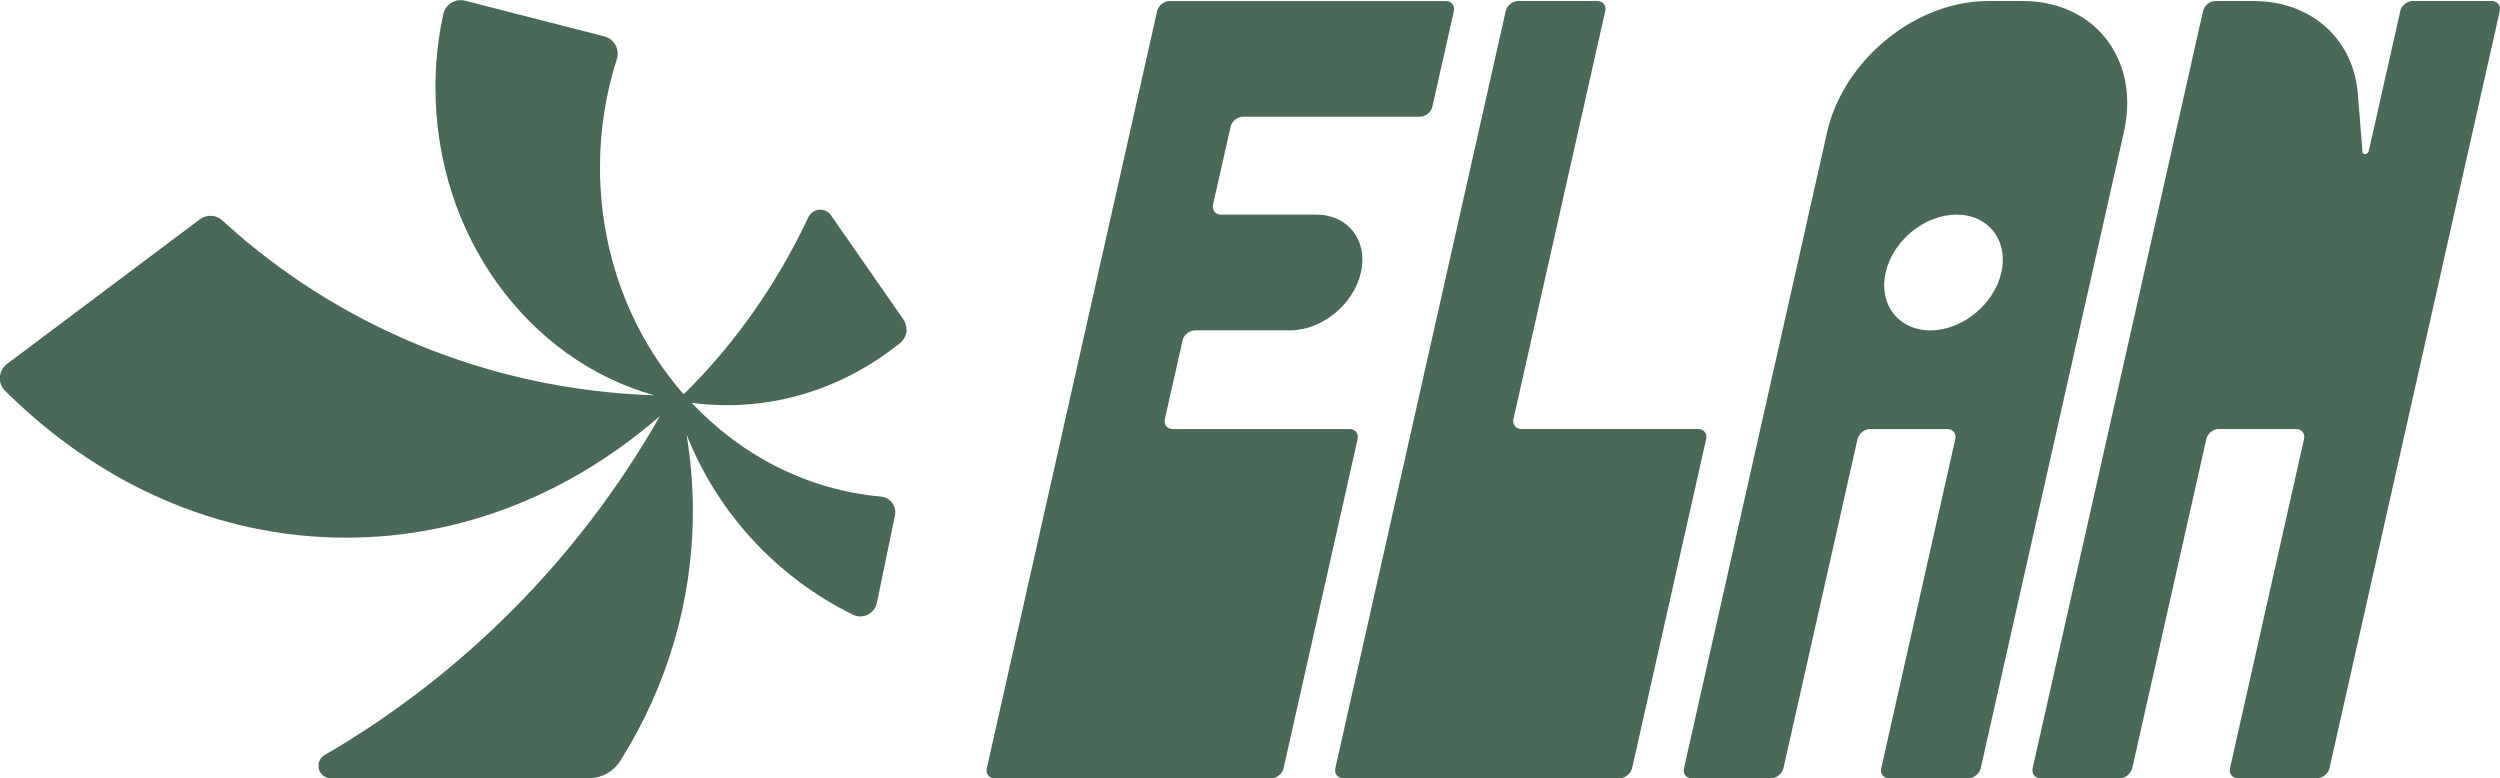
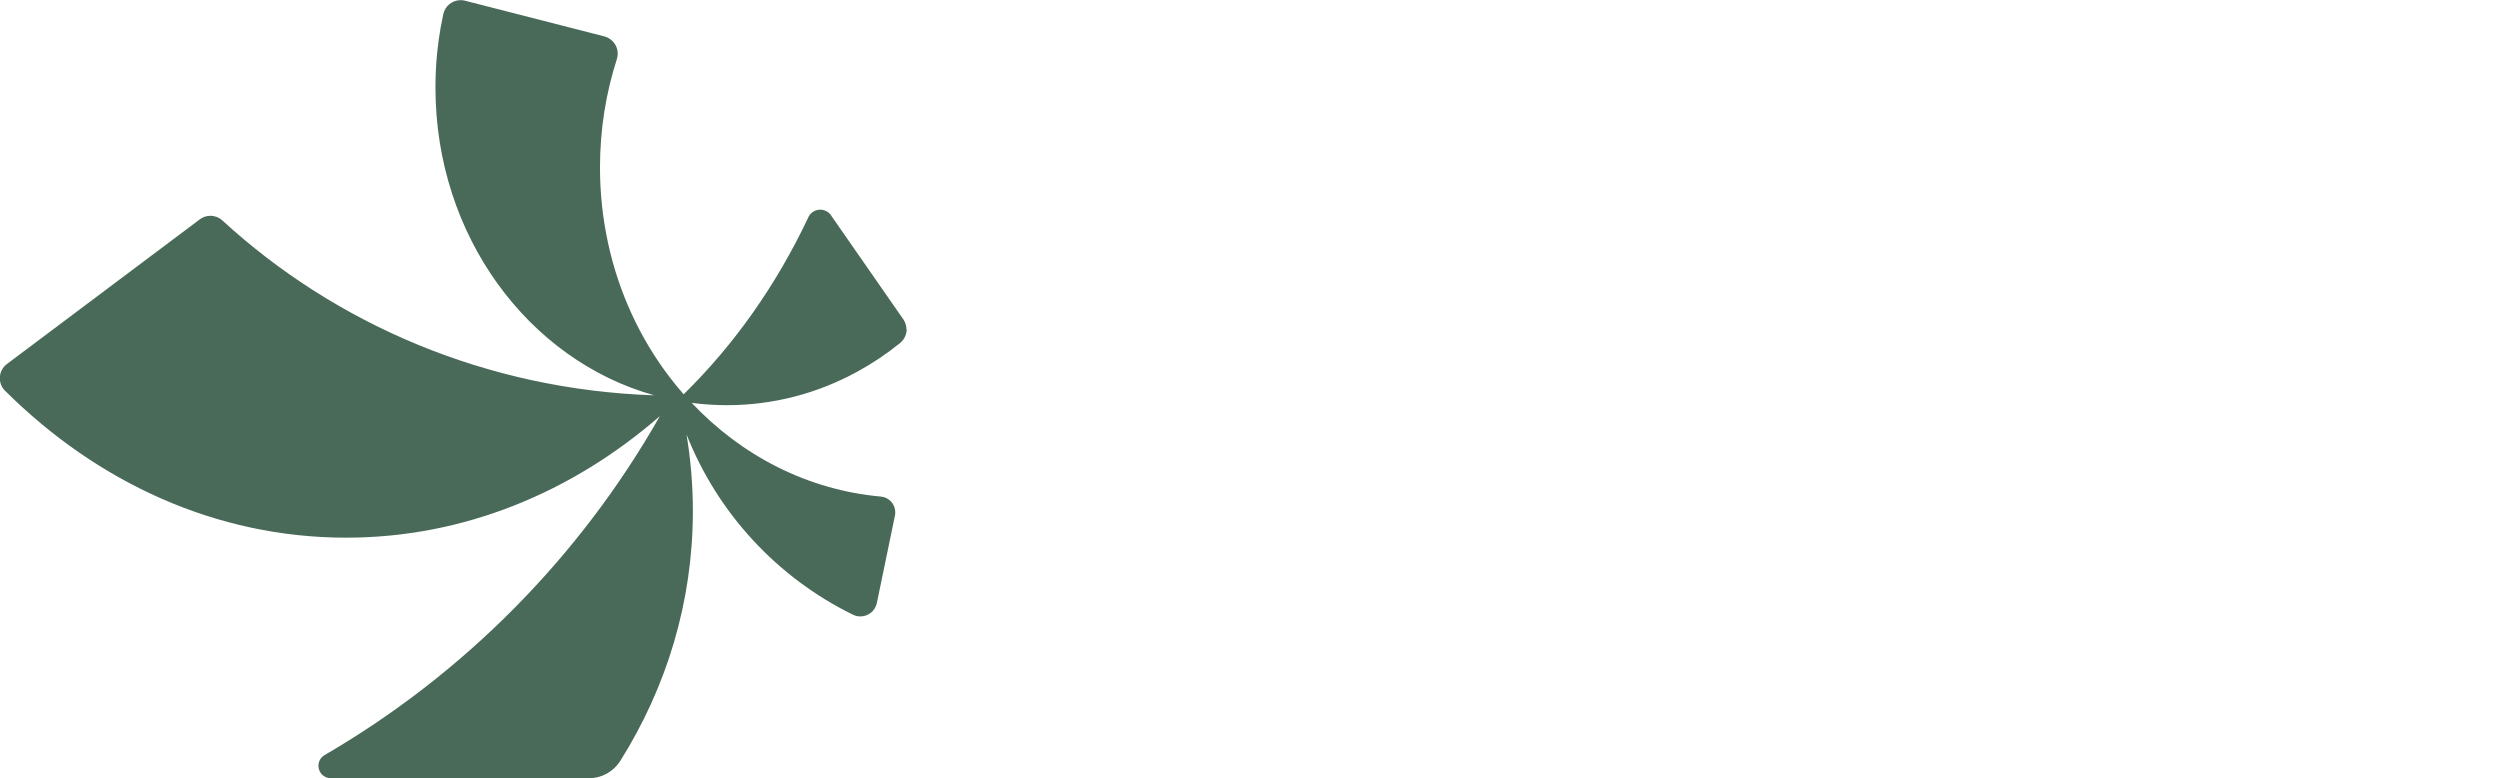
<svg xmlns="http://www.w3.org/2000/svg" id="Calque_1" data-name="Calque 1" viewBox="0 0 444.13 138.25">
  <defs>
    <style>
      .cls-1 {
        fill: #496a59;
      }
    </style>
  </defs>
  <path class="cls-1" d="M161.07,58.48c0,.95-.42,1.8-1.08,2.38-.07.06-.13.11-.2.17-2.35,1.89-4.86,3.56-7.49,5-6.96,3.81-14.83,5.95-23.15,5.95-2.12,0-4.21-.14-6.27-.41,8.82,9.35,20.58,15.49,33.65,16.65,1.42.14,2.52,1.34,2.52,2.8,0,.19-.02.38-.06.57l-3.21,15.51s0,.03-.01.05c-.29,1.35-1.49,2.36-2.92,2.36-.46,0-.89-.1-1.28-.29,0,0-.01,0-.02,0-.04-.02-.09-.04-.13-.07-13.38-6.59-23.96-18.01-29.46-31.98.74,4.44,1.13,8.99,1.13,13.62,0,16.13-4.67,31.26-12.83,44.28-.01.02-.02.04-.04.06-.05.08-.1.15-.15.23-1.19,1.75-3.19,2.9-5.46,2.9h-45.84c-1.21,0-2.2-.99-2.2-2.21,0-.8.42-1.5,1.06-1.89.03-.02.06-.04.09-.05,24.74-14.4,45.33-35.22,59.51-60.19-15.59,13.57-34.87,21.6-55.75,21.6-23.04,0-44.14-9.78-60.48-26-.05-.04-.09-.08-.13-.12-.56-.57-.9-1.35-.9-2.21,0-1,.47-1.9,1.19-2.47l.15-.11s.03-.02.04-.03l34.16-25.62c.52-.39,1.17-.62,1.88-.62.8,0,1.53.3,2.08.79.02.01.03.03.04.04,20.1,18.45,47,30.08,76.72,31.06-22.35-6.24-38.87-28.35-38.87-54.65,0-.08,0-.16,0-.24,0-2.78.2-5.52.57-8.2.21-1.54.48-3.07.81-4.56,0-.03.01-.07.02-.1.32-1.41,1.58-2.45,3.07-2.45.22,0,.43.02.64.06,0,0,0,0,.01,0l.22.06,3.4.87,21.23,5.44s.05.01.07.02c1.34.36,2.34,1.59,2.34,3.04,0,.33-.05.64-.14.94-1.95,6.04-3.01,12.54-3.01,19.3,0,4.59.49,9.06,1.42,13.36h0c1.92,8.91,5.73,17.04,10.95,23.88h0c.32.43.65.85.99,1.26h0c.07.09.15.18.22.27.42.51.85,1.02,1.28,1.52,8.91-8.72,16.42-19.33,22.1-31.33,0,0,0,0,0,0,.04-.08.08-.16.11-.24,0,0,0,0,0-.01.4-.73,1.17-1.22,2.06-1.22.77,0,1.45.37,1.87.94,0,0,0,0,0,0l.09.14,12.81,18.42c.34.51.54,1.11.54,1.77Z" />
  <g>
-     <path class="cls-1" d="M241.18,78.02s0-.02,0-.02c.21-.99-.41-1.78-1.4-1.78h-31.44c-.93,0-1.53-.7-1.43-1.6.01-.06.02-.13.04-.2,0-.02,0-.03.01-.04l3.12-13.85s0-.02,0-.03,0-.02,0-.03c.24-.98,1.22-1.78,2.21-1.78h16.87c5.68,0,11.32-4.6,12.61-10.28,1.29-5.67-2.26-10.28-7.94-10.28h-16.92c-.98,0-1.6-.78-1.41-1.75,0-.02,0-.03.01-.05,0-.01,0-.02,0-.03l3.08-13.64s.01-.08.02-.12c0-.02,0-.03.01-.04.24-.98,1.22-1.76,2.21-1.76h31.43c.99,0,1.99-.81,2.21-1.81l3.81-16.92s0-.02,0-.02c0-.01,0-.02,0-.03.2-.98-.41-1.77-1.4-1.77h-49.11c-.99,0-1.97.79-2.21,1.78,0,.01,0,.02,0,.03,0,.02,0,.03-.01.04l-30.21,134.31s-.02.08-.03.12c0,.02-.01.04-.01.05-.19.97.43,1.75,1.41,1.75h49.11c1,0,1.99-.81,2.22-1.8h0s0-.03,0-.04l13.13-58.36s0-.03.01-.04Z" />
-     <path class="cls-1" d="M377.31,23.48c.21-.93.36-1.85.46-2.75.33-2.99.05-5.81-.74-8.33-1.79-5.7-6.21-9.97-12.3-11.55-1.69-.44-3.5-.67-5.43-.67h-6.12c-1.96,0-3.91.24-5.83.7-9.79,2.32-18.64,10.18-21.98,19.86-.27.8-.51,1.61-.71,2.43h0s-25.48,113.23-25.48,113.23c-.01.02-.01.03-.02.05,0,.03-.01.05-.02.08-.18.97.45,1.73,1.41,1.73h14.07c1,0,1.99-.81,2.22-1.81l13.15-58.43c.23-1,1.22-1.8,2.21-1.8h13.76c1,0,1.62.81,1.4,1.8l-13.13,58.35s-.02.05-.02.08c0,.03-.01.05-.02.08-.18.97.44,1.73,1.41,1.73h14.07c1,0,1.99-.81,2.22-1.81l25.42-112.96ZM355.54,48.41c-1.29,5.68-6.94,10.28-12.61,10.28s-9.23-4.6-7.94-10.28c1.29-5.68,6.94-10.28,12.61-10.28s9.23,4.6,7.94,10.28Z" />
-     <path class="cls-1" d="M442.69.18h-14.07c-.99,0-1.97.79-2.21,1.78,0,.01,0,.02,0,.03,0,.02,0,.03-.01.04l-5.58,24.79c-.07.31-.38.56-.69.56-.23,0-.4-.14-.43-.34v-.1s-.85-10.57-.85-10.57c-.61-6.47-4.23-11.7-9.82-14.33-2.53-1.2-5.47-1.86-8.71-1.86h-6.74c-.93,0-1.86.7-2.16,1.61-.02.05-.04.11-.05.17,0,.01,0,.02,0,.03,0,.02,0,.03-.01.04l-12.75,56.66-17.5,77.76c-.23,1,.4,1.81,1.4,1.81h14.07c.97,0,1.94-.77,2.2-1.73.01-.02.02-.05.02-.08,0-.02.01-.05.02-.07l13.11-58.25s.01-.07.02-.11c0-.01,0-.02,0-.03.24-.99,1.22-1.78,2.21-1.78h13.75c1,0,1.63.81,1.4,1.8l-13.14,58.43c-.23,1,.4,1.81,1.39,1.81h14.07c1,0,1.99-.81,2.22-1.81L444.08,2s0-.02,0-.02c0-.02,0-.03.01-.05.19-.98-.42-1.75-1.41-1.75Z" />
-     <path class="cls-1" d="M301.71,76.21h-31.44c-.99,0-1.62-.81-1.39-1.8L285.17,1.98c.23-1-.4-1.8-1.4-1.8h-14.07c-.99,0-1.99.81-2.21,1.8l-30.26,134.47c-.23.99.4,1.8,1.4,1.8h49.11c.99,0,1.99-.81,2.21-1.8l13.15-58.43c.23-1-.4-1.8-1.4-1.8Z" />
-   </g>
+     </g>
</svg>